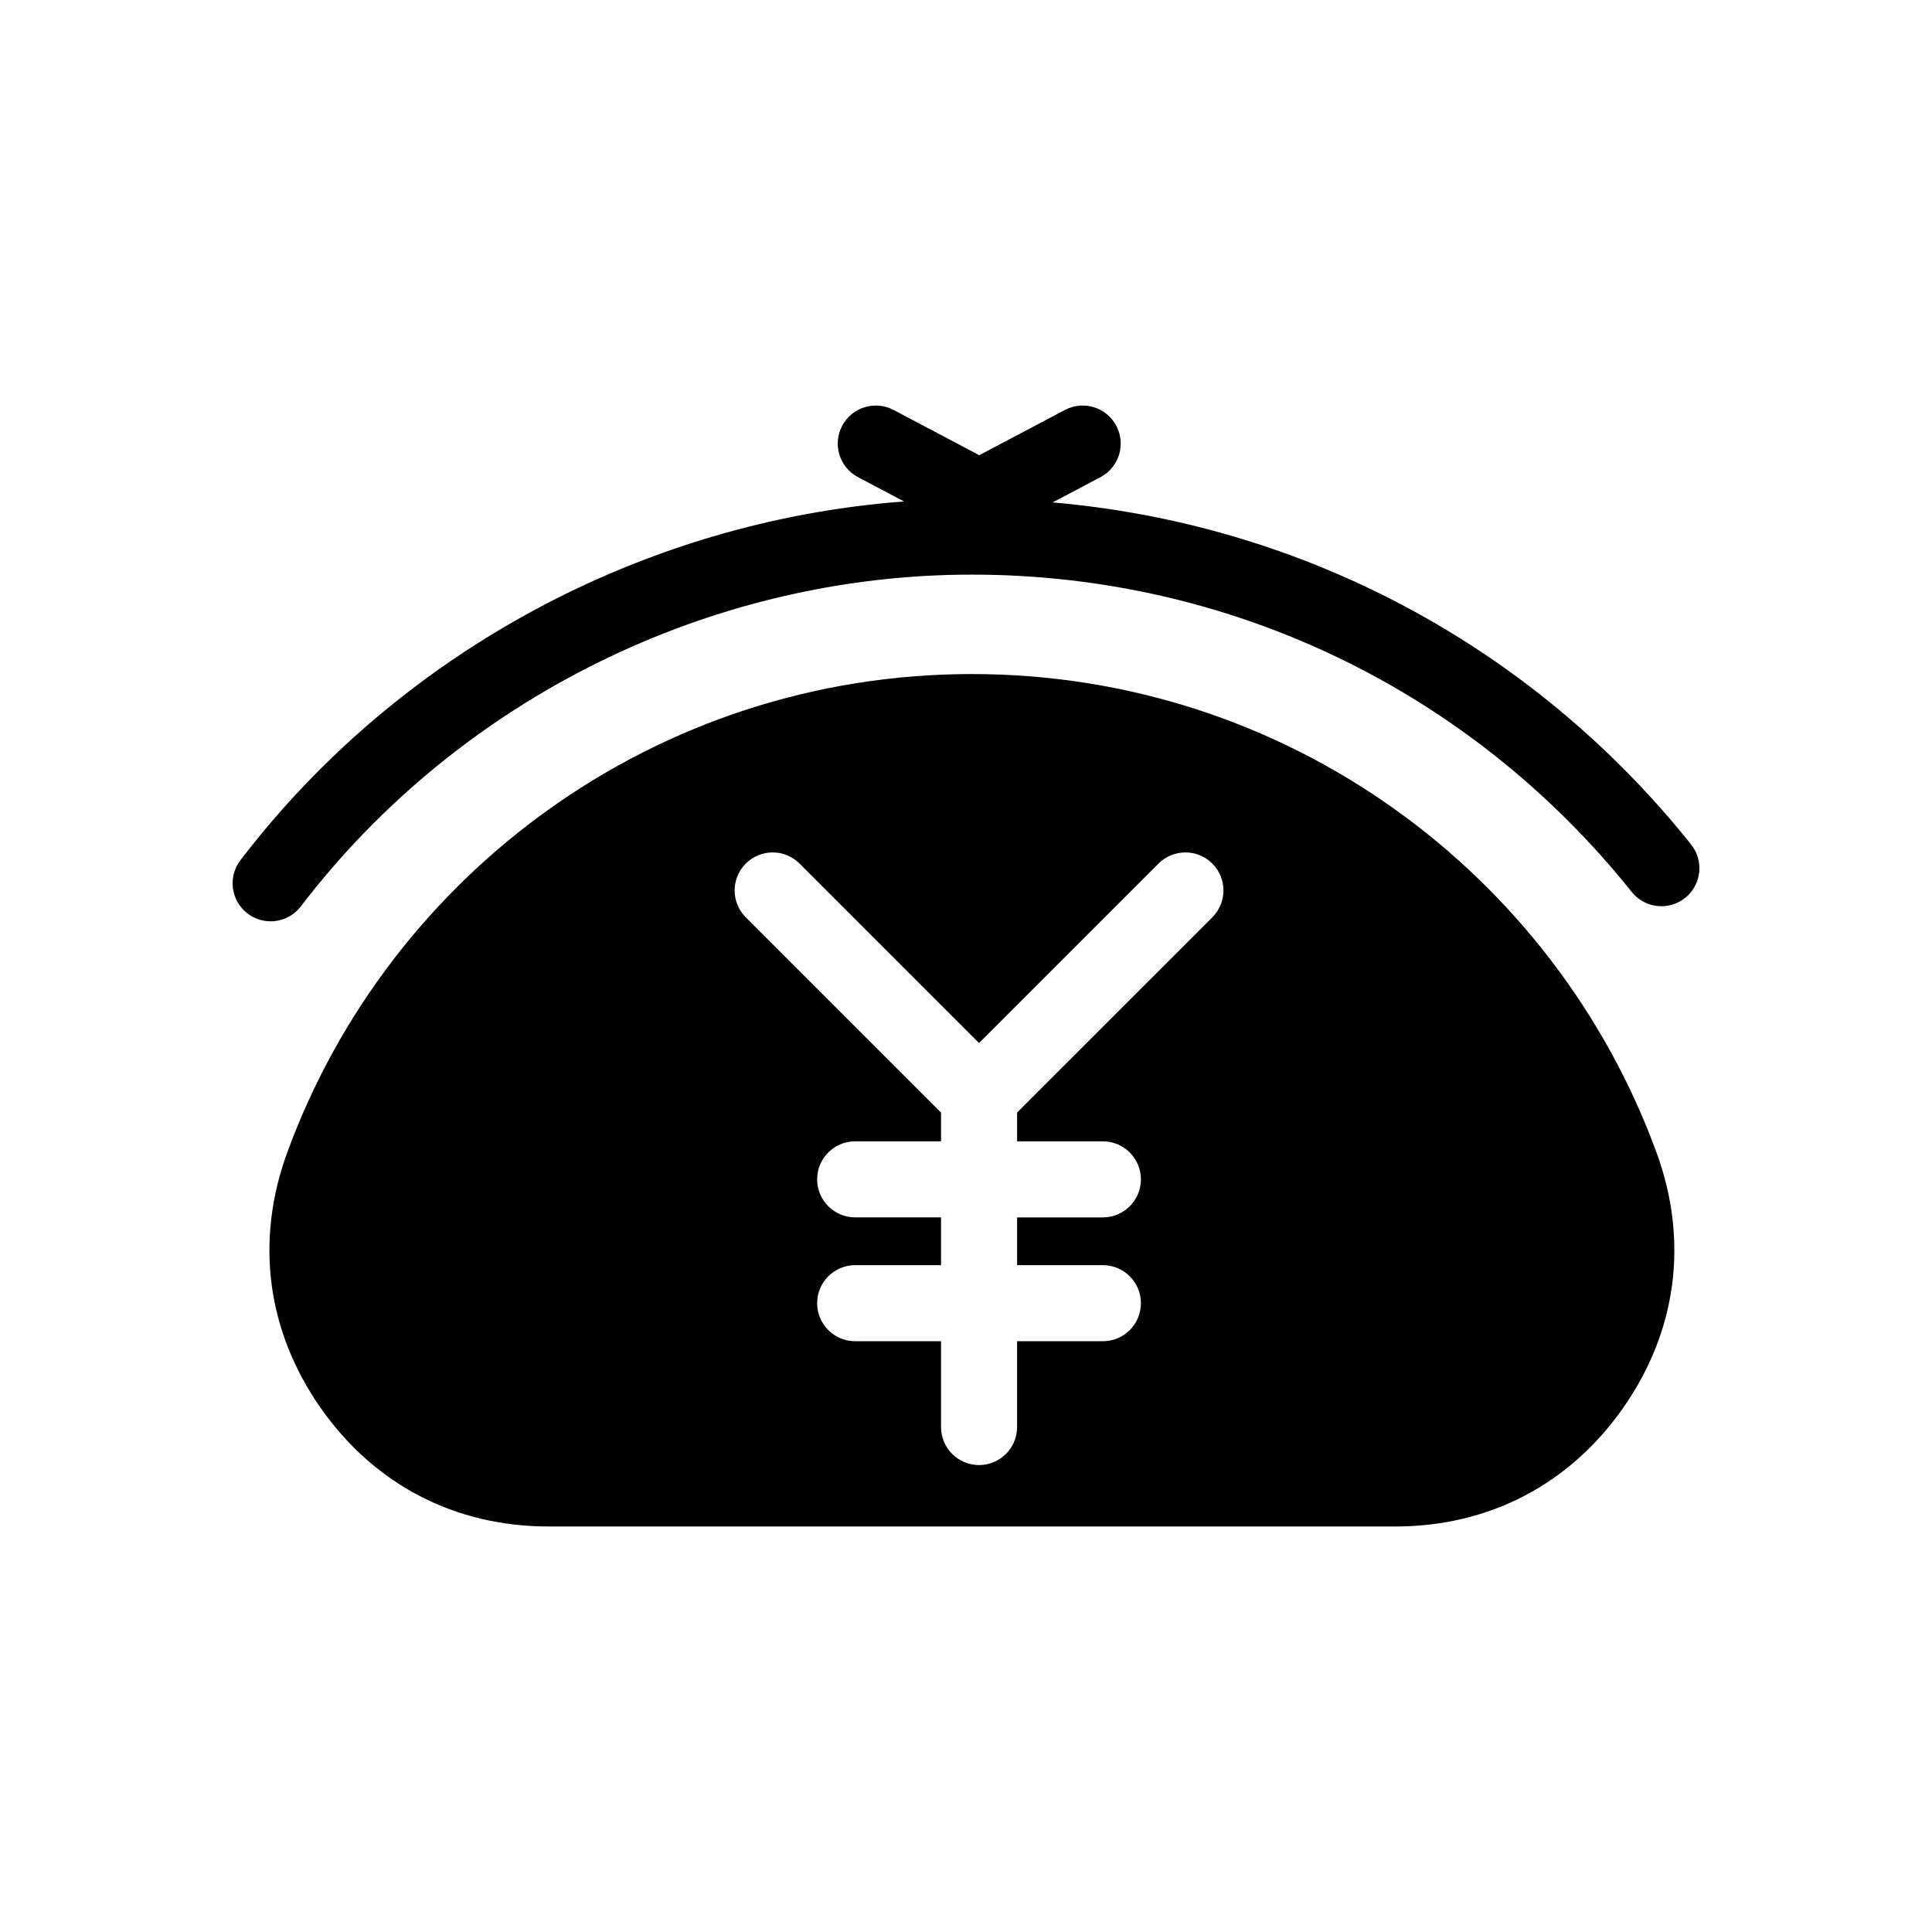
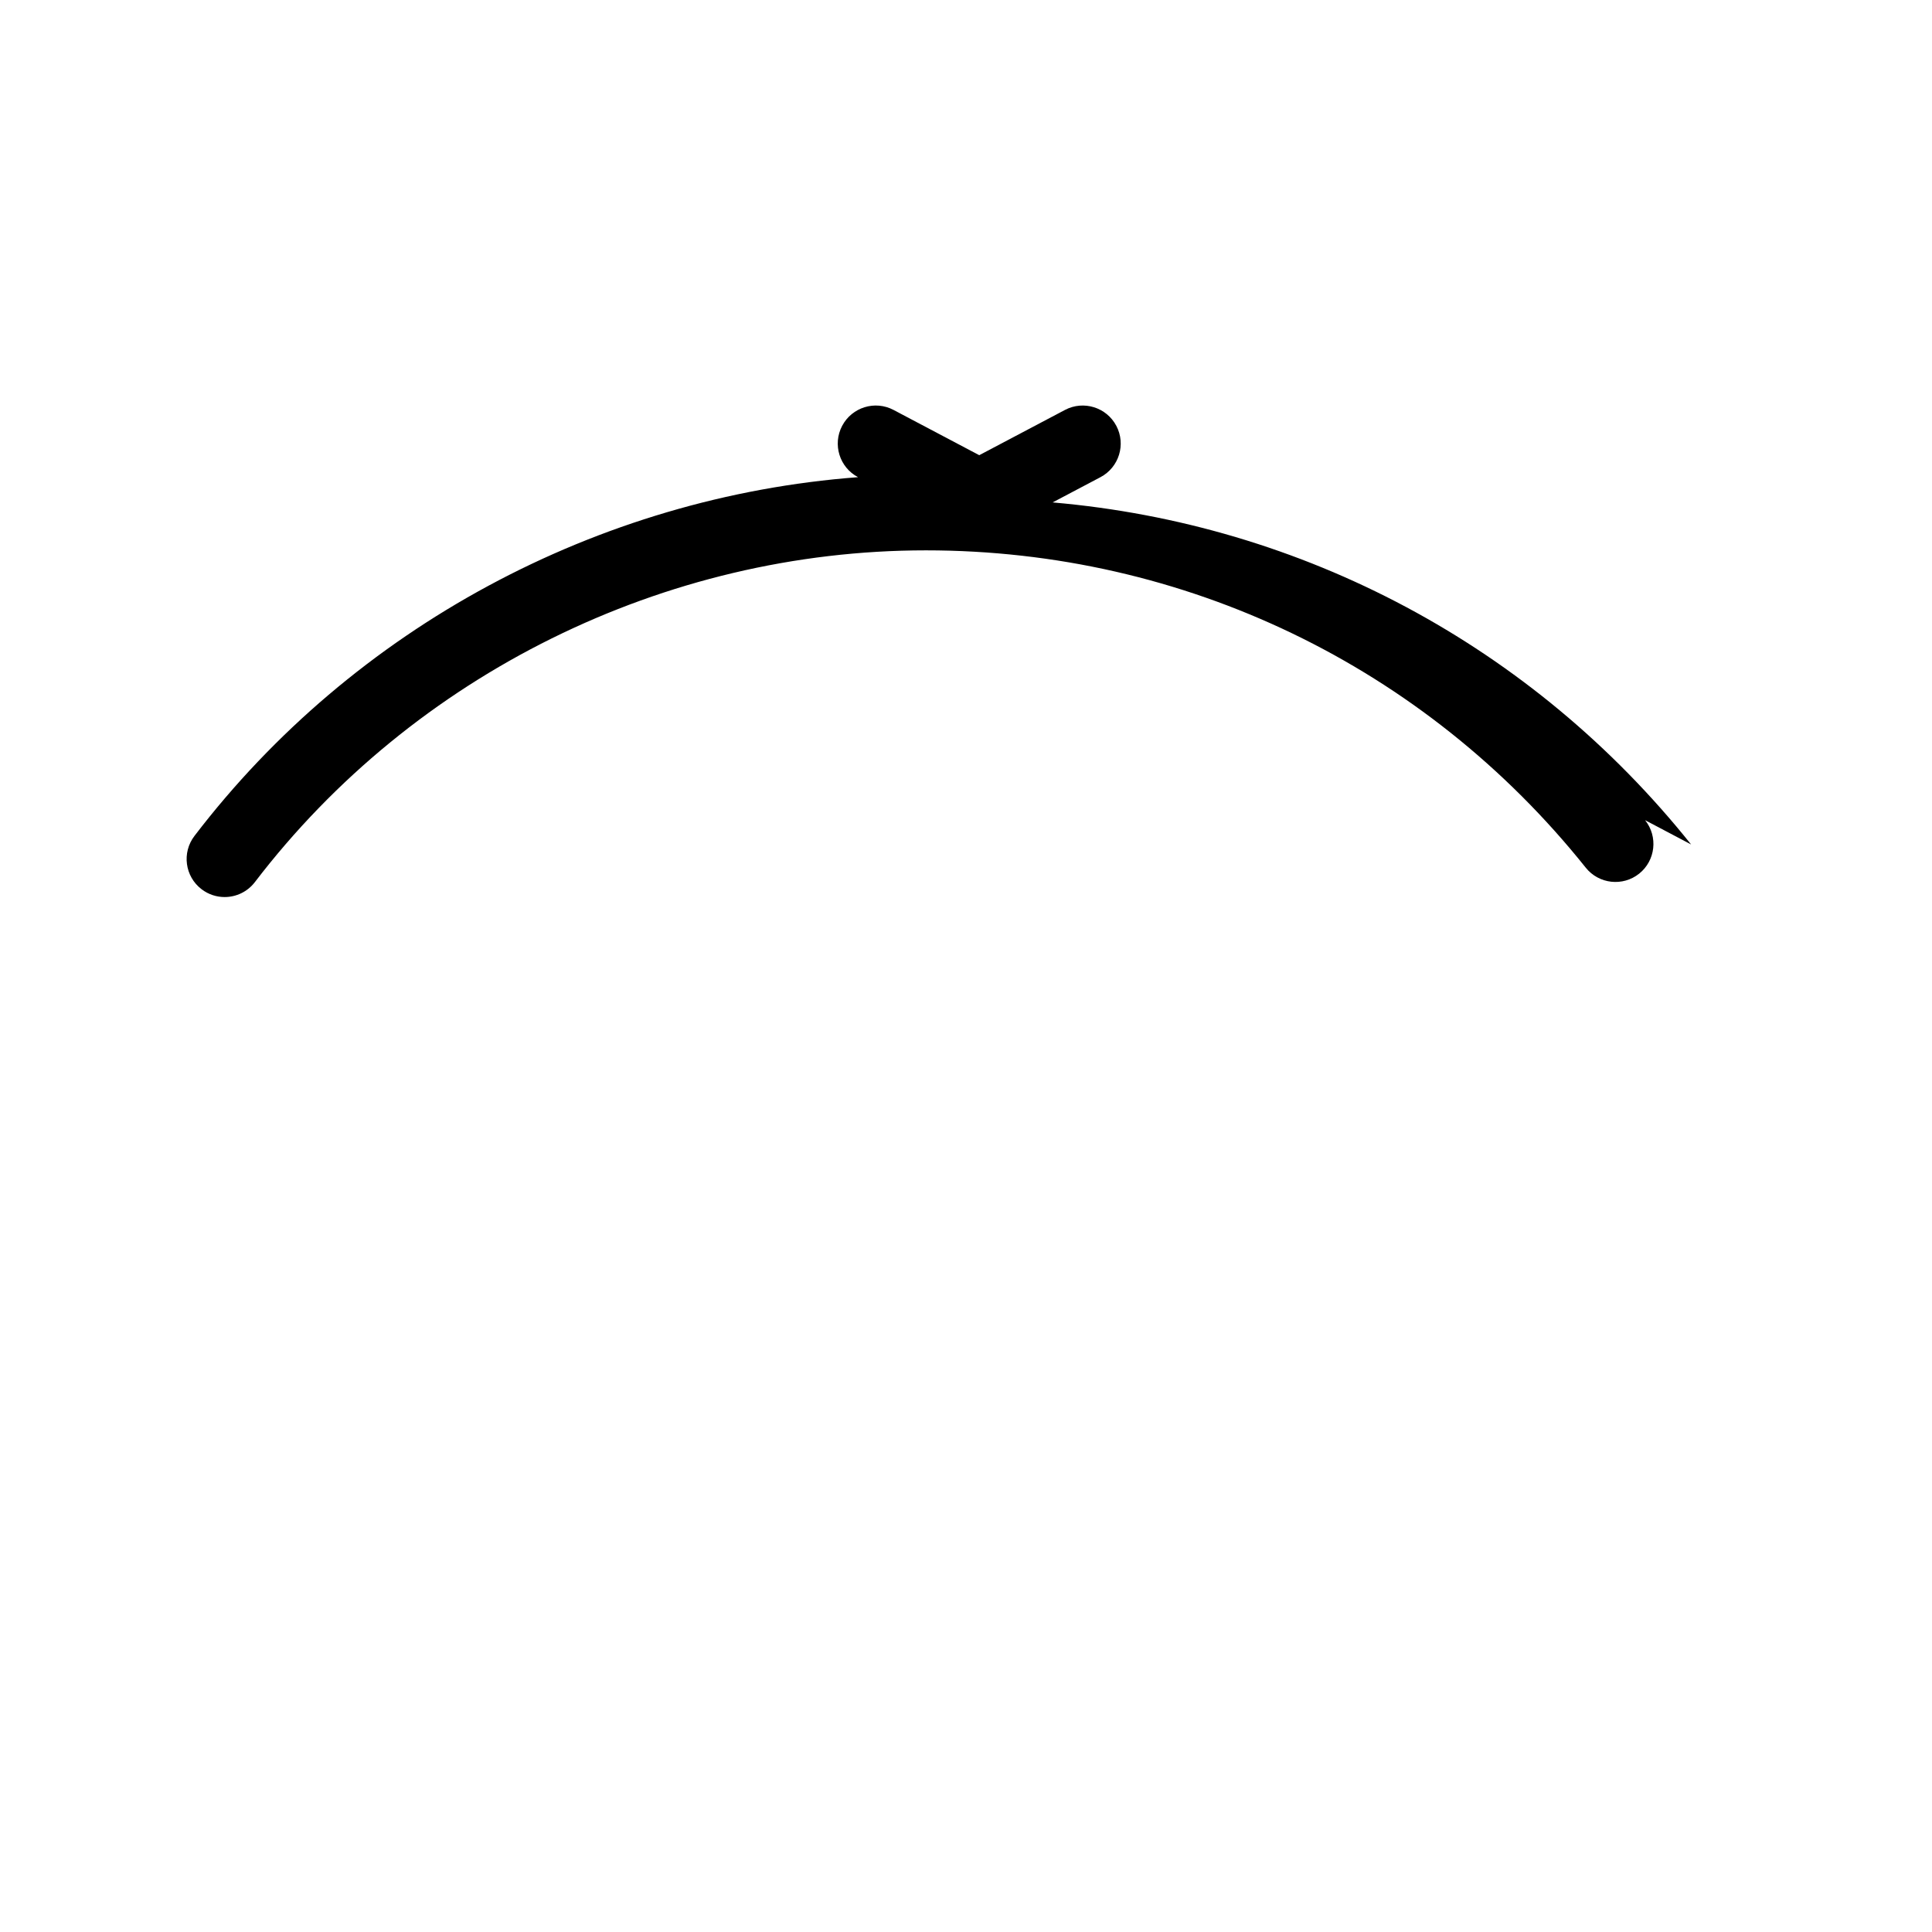
<svg xmlns="http://www.w3.org/2000/svg" fill="#000000" width="800px" height="800px" version="1.1" viewBox="144 144 512 512">
  <g fill-rule="evenodd">
-     <path d="m592.16 367.79c-42.066-52.633-102.86-84.898-169.2-90.645l12.672-6.688c4.922-2.602 6.801-8.695 4.203-13.613-2.602-4.918-8.691-6.805-13.609-4.207l-22.715 11.992-22.715-11.992c-4.922-2.602-11.012-0.711-13.613 4.207-2.602 4.922-0.715 11.02 4.207 13.613l12.184 6.43c-68.918 5.195-133.66 39.855-175.86 95.078-3.379 4.418-2.535 10.746 1.891 14.121 1.824 1.395 3.981 2.07 6.109 2.07 3.039 0 6.027-1.367 8.016-3.961 42.066-55.051 108.55-87.918 177.84-87.918 68.414 0 132.14 30.652 174.85 84.09 3.473 4.348 9.812 5.062 14.168 1.582 4.328-3.469 5.039-9.805 1.566-14.16z" />
-     <path d="m401.57 322.63c-83.379 0-154.42 52.84-181.47 126.86-8.52 23.332-5.394 47.211 8.836 67.566 14.227 20.348 35.59 31.477 60.426 31.477h224.4c24.836 0 46.195-11.129 60.426-31.477 14.234-20.355 17.352-44.238 8.828-67.566-27.031-74.02-98.074-126.86-181.45-126.86zm63.707 64.469-51.734 51.73v7.637h22.73c5.562 0 10.078 4.516 10.078 10.078s-4.516 10.078-10.078 10.078h-22.73v12.664l22.734-0.004c5.562 0 10.078 4.516 10.078 10.078s-4.516 10.078-10.078 10.078h-22.738v22.742c0 5.562-4.516 10.078-10.078 10.078s-10.078-4.516-10.078-10.078v-22.742h-22.754c-5.562 0-10.078-4.516-10.078-10.078s4.516-10.078 10.078-10.078h22.754v-12.664h-22.754c-5.562 0-10.078-4.516-10.078-10.078s4.516-10.078 10.078-10.078h22.754v-7.617l-51.742-51.746c-3.934-3.934-3.934-10.312 0-14.246 3.93-3.934 10.312-3.934 14.246 0l47.57 47.566 47.566-47.566c3.93-3.934 10.316-3.934 14.246 0 3.941 3.938 3.941 10.309 0.008 14.246z" />
+     <path d="m592.16 367.79c-42.066-52.633-102.86-84.898-169.2-90.645l12.672-6.688c4.922-2.602 6.801-8.695 4.203-13.613-2.602-4.918-8.691-6.805-13.609-4.207l-22.715 11.992-22.715-11.992c-4.922-2.602-11.012-0.711-13.613 4.207-2.602 4.922-0.715 11.02 4.207 13.613c-68.918 5.195-133.66 39.855-175.86 95.078-3.379 4.418-2.535 10.746 1.891 14.121 1.824 1.395 3.981 2.07 6.109 2.07 3.039 0 6.027-1.367 8.016-3.961 42.066-55.051 108.55-87.918 177.84-87.918 68.414 0 132.14 30.652 174.85 84.09 3.473 4.348 9.812 5.062 14.168 1.582 4.328-3.469 5.039-9.805 1.566-14.16z" />
  </g>
</svg>